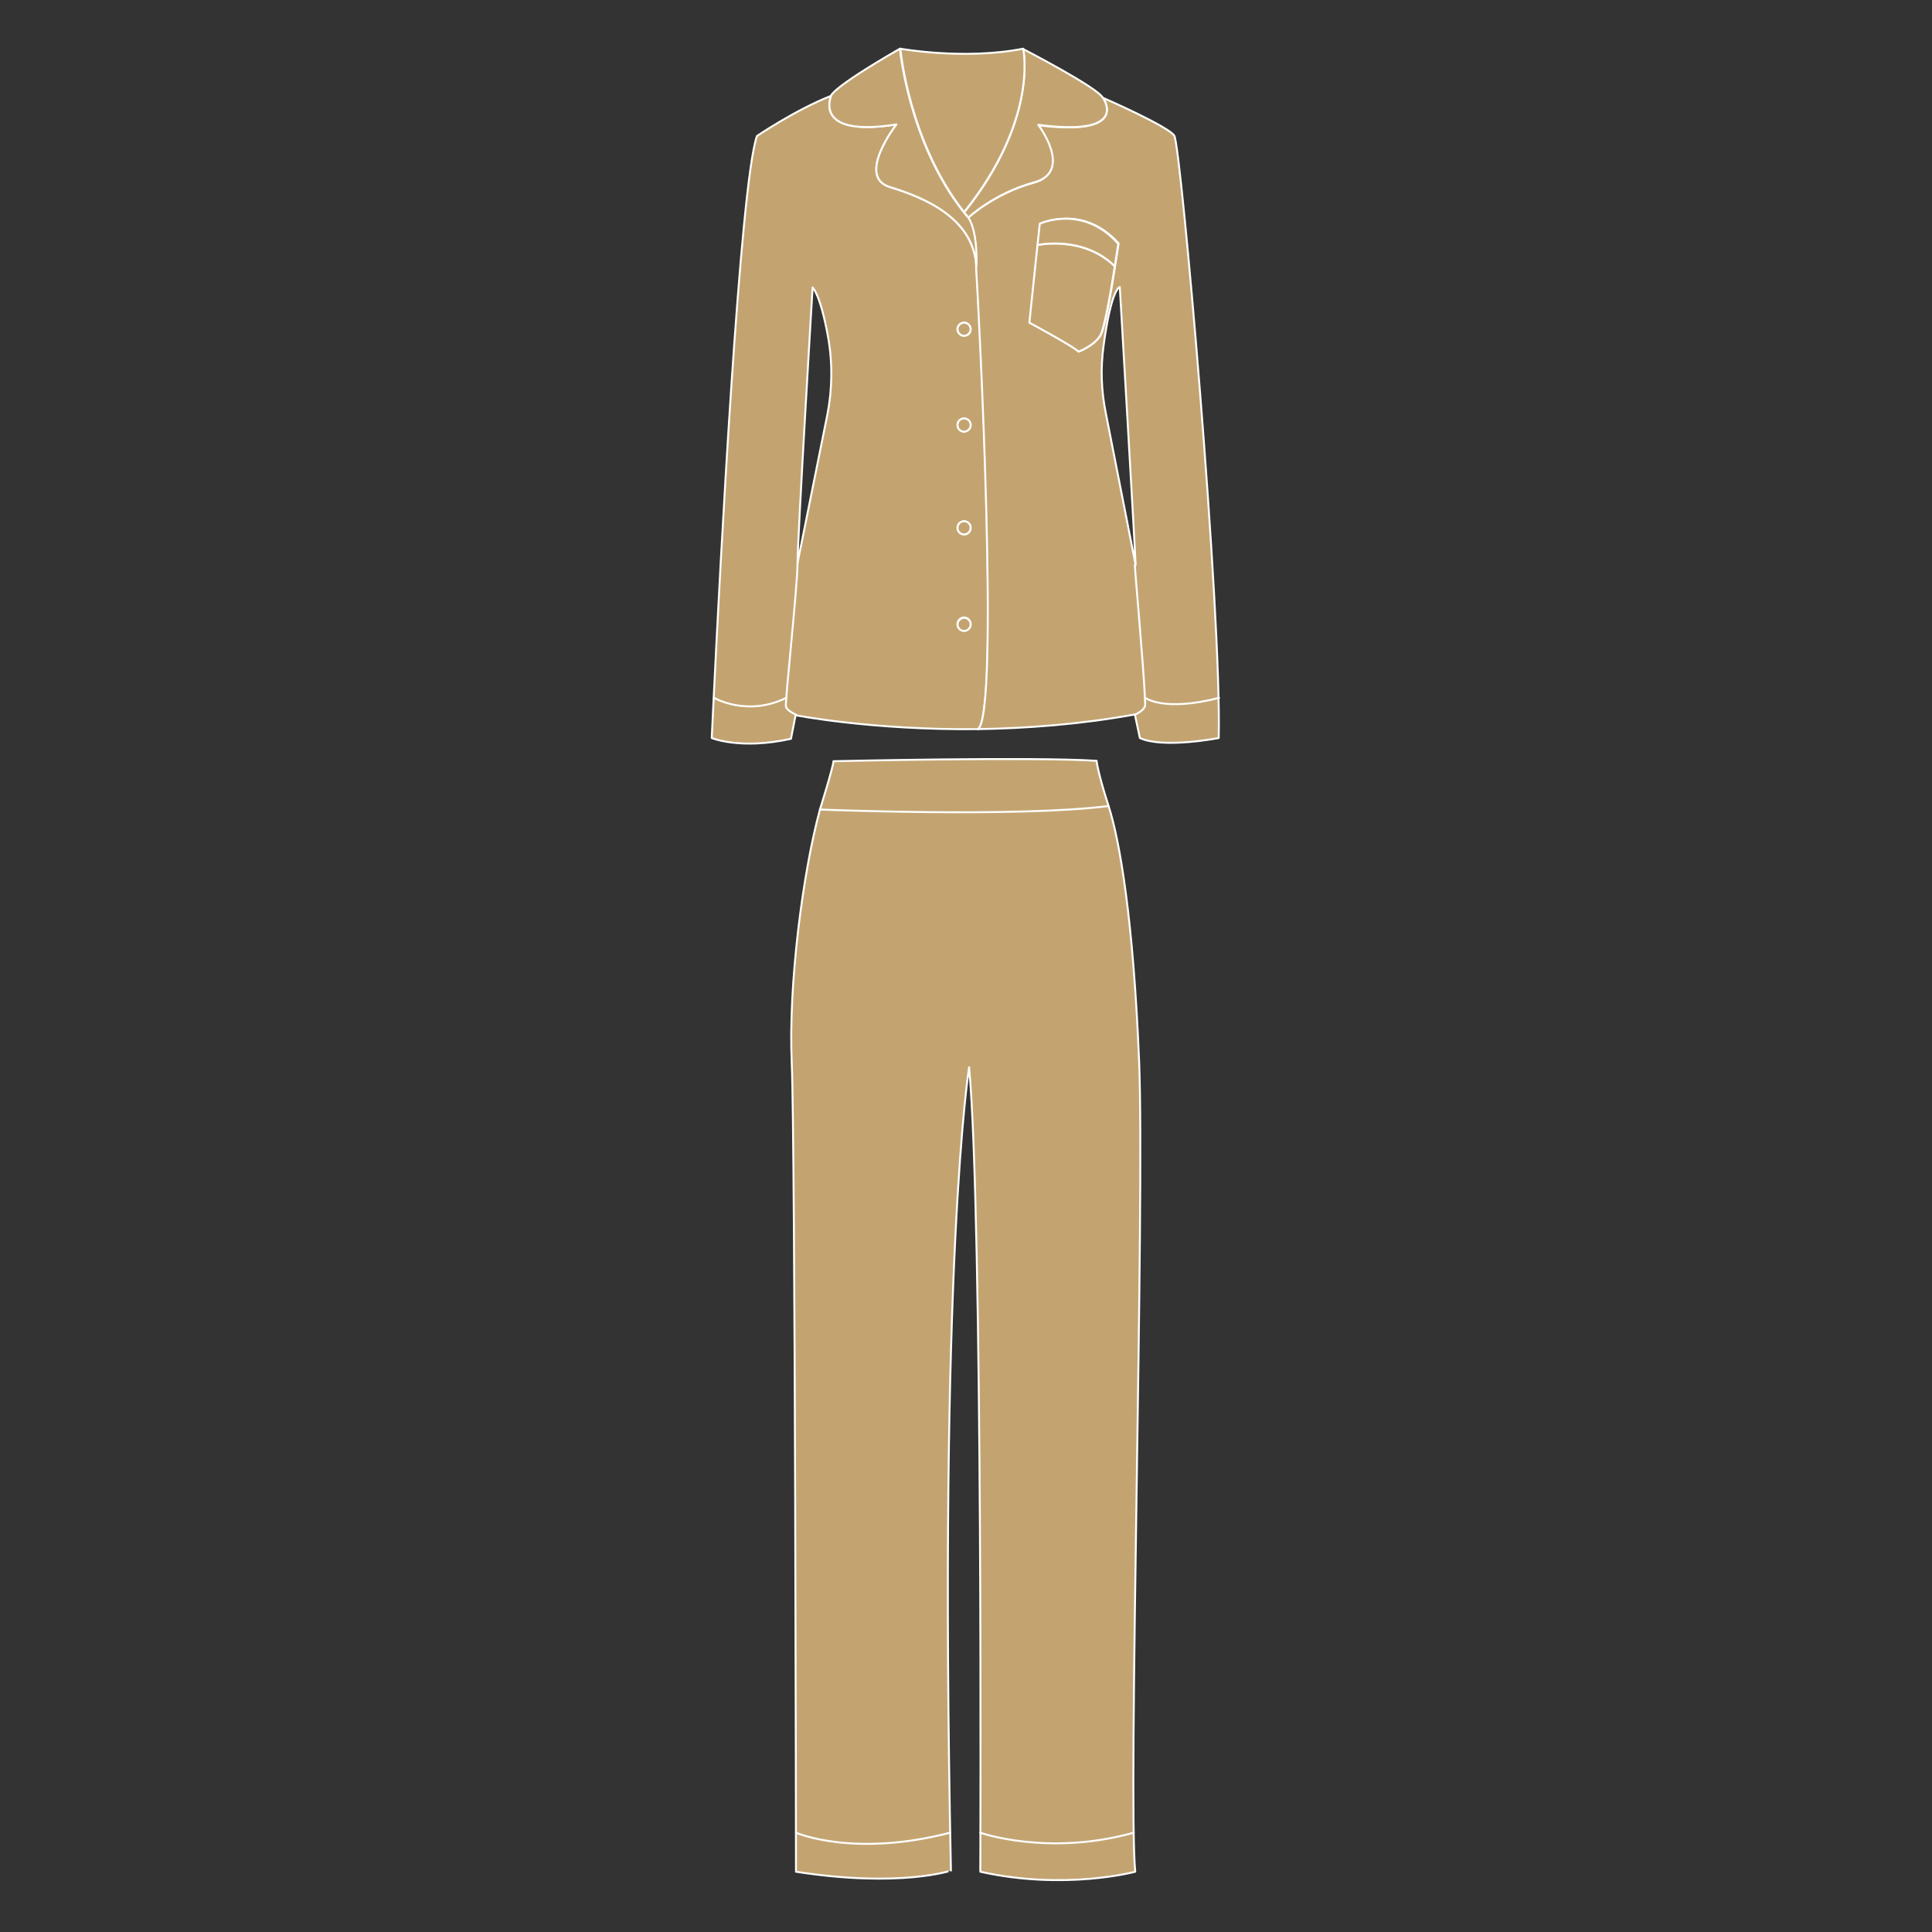
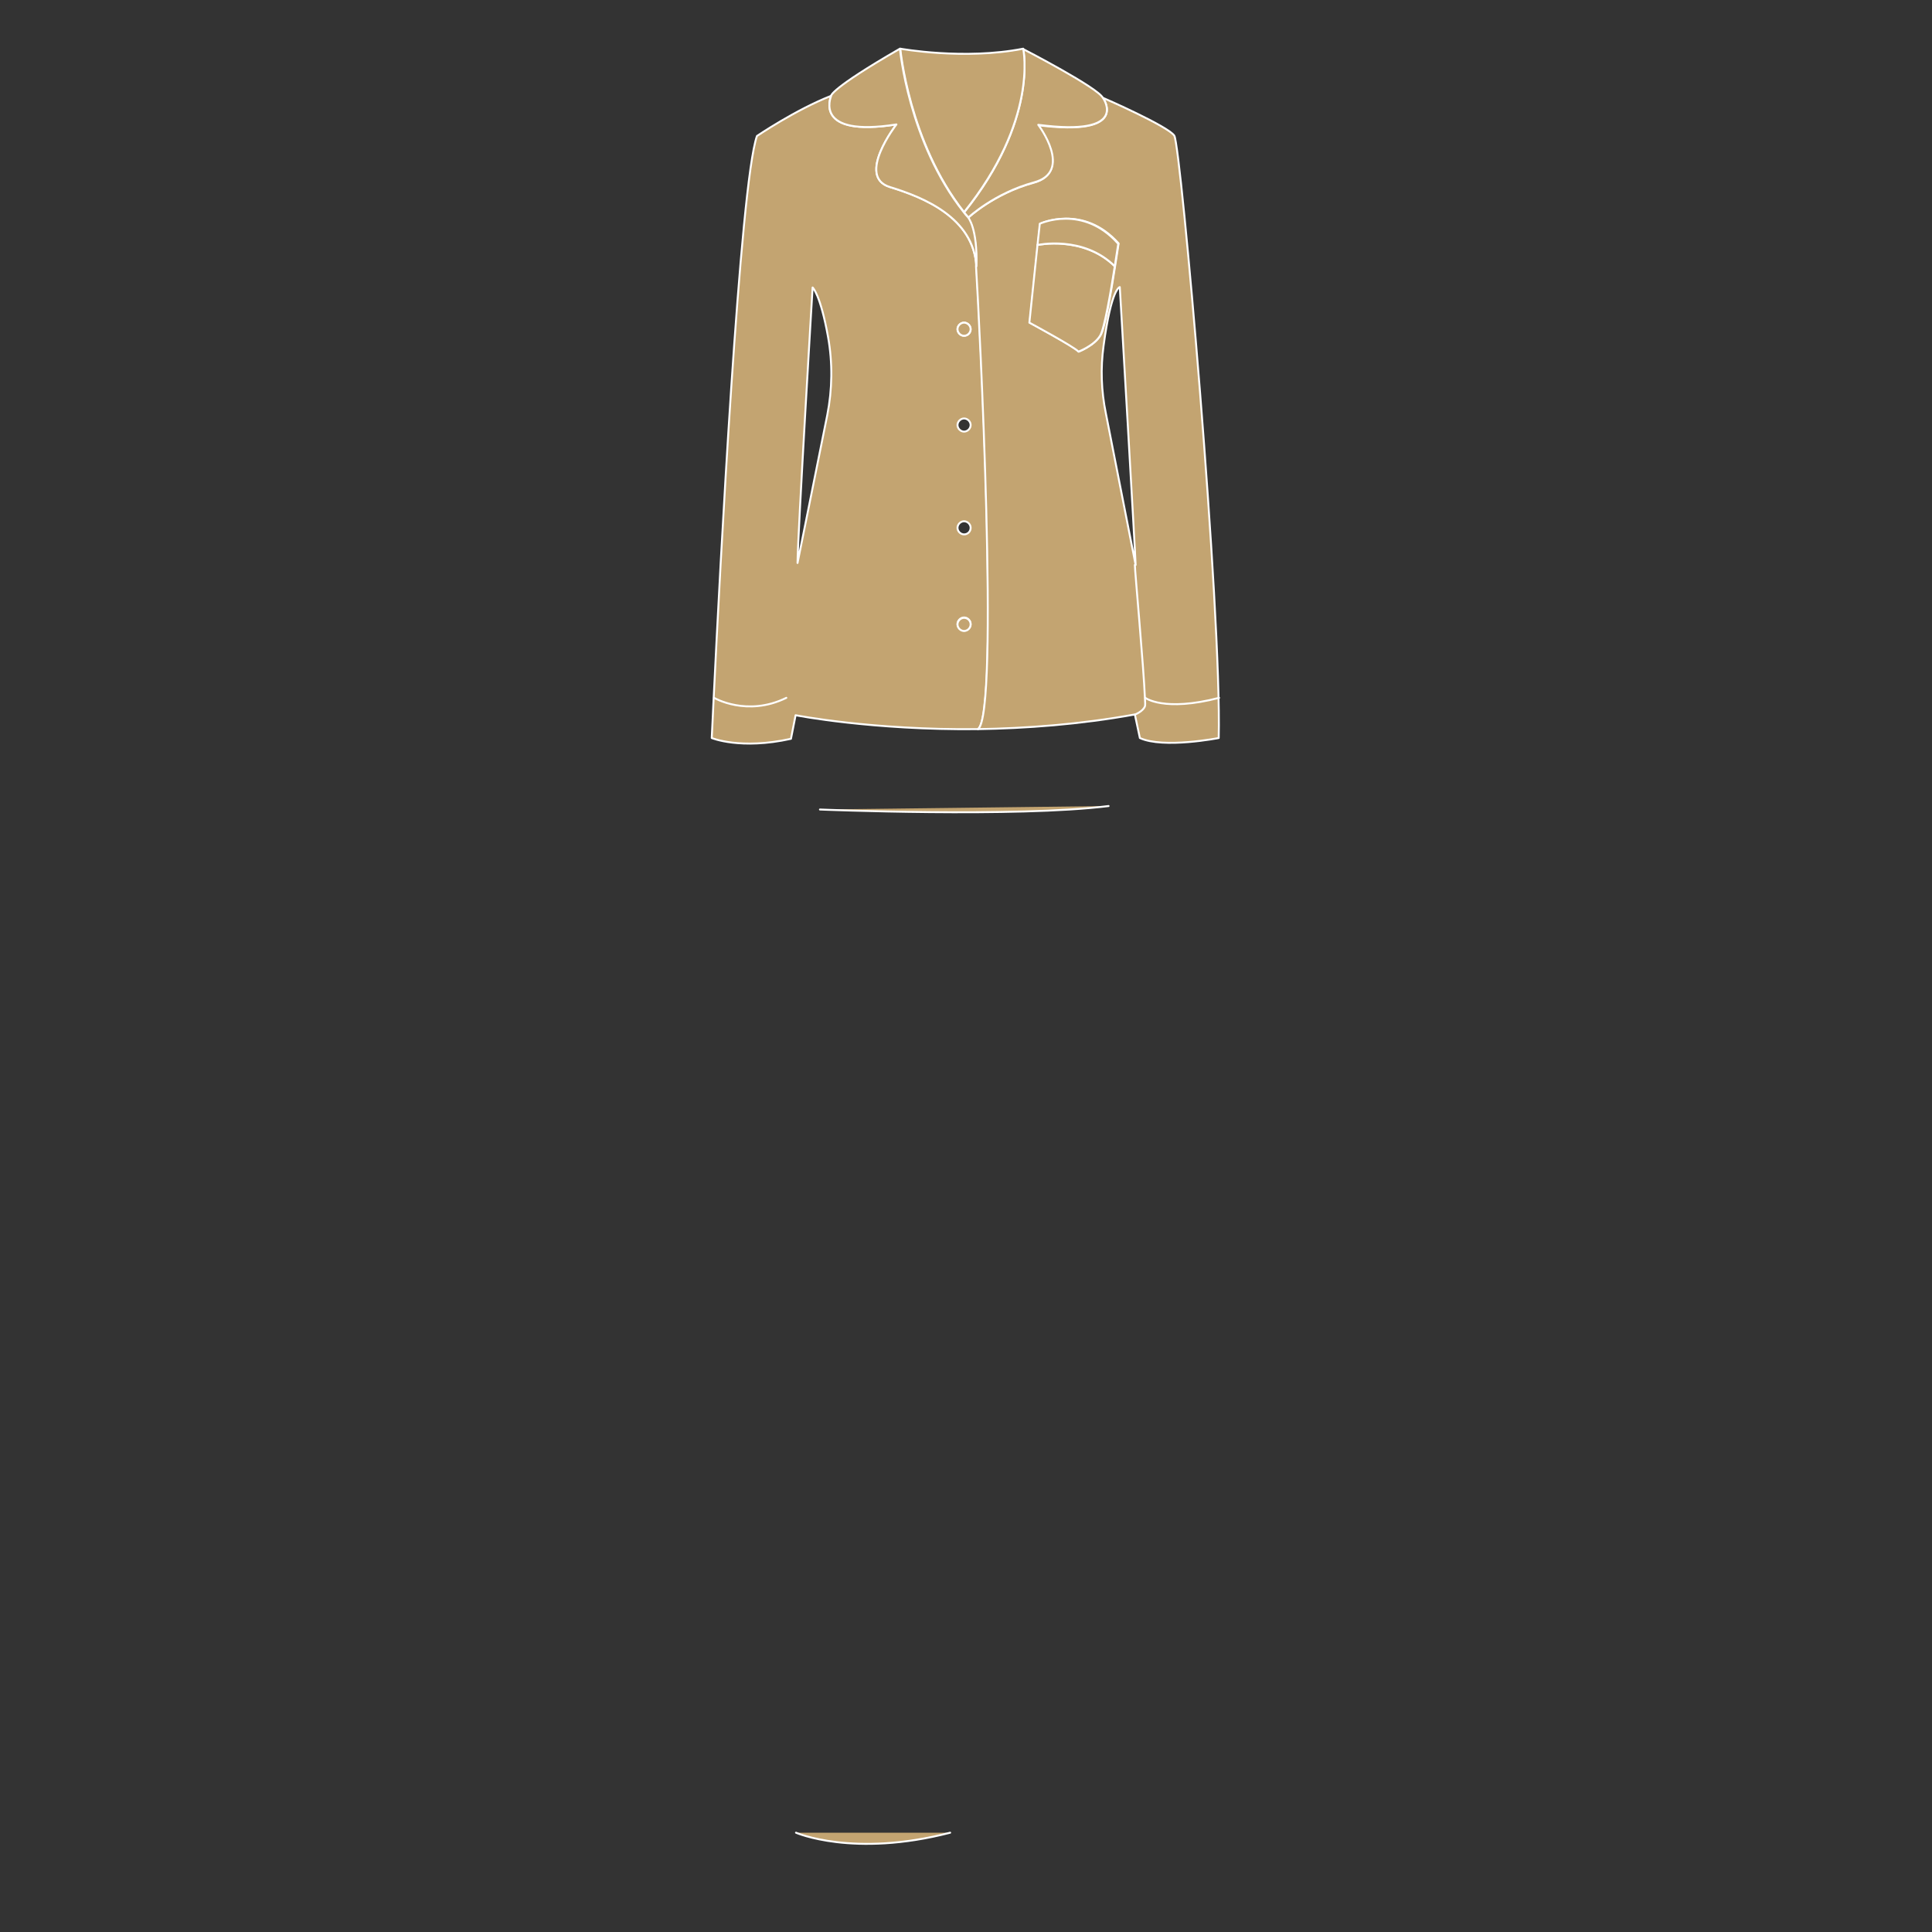
<svg xmlns="http://www.w3.org/2000/svg" version="1.1" id="Слой_1" x="0px" y="0px" viewBox="0 0 500 500" style="enable-background:new 0 0 500 500;" xml:space="preserve">
  <rect x="0" y="0" width="500" height="500" fill="#333333" stroke="none" />
  <style type="text/css">
	
		.st0{fill-rule:evenodd;clip-rule:evenodd;fill:#C3A471;stroke:#FFFFFF;stroke-width:0.5;stroke-linecap:round;stroke-linejoin:round;stroke-miterlimit:2.878;}
	.st1{fill:#C3A471;stroke:#FFFFFF;stroke-width:0.5;stroke-linecap:round;stroke-linejoin:round;stroke-miterlimit:2.878;}
</style>
  <g>
-     <path class="st1" d="M206,484.4c0,0-0.2-188.9-1.1-209.3s2.9-49.4,7.3-65.6c0,0,3.5-11.2,3.5-12.5c0,0,51.6-1.2,68.1-0.1   c0,0,0.2,2.7,3.1,11.7s6.4,29.4,7.9,66s-2.9,190.9-1,209.8c0,0-18.1,4.9-40.1,0c0,0,0.7-169.2-2.9-208.2c0,0-8,49.5-4.7,207.9   C246.2,484.1,232.9,488.6,206,484.4z" />
    <path class="st1" d="M206,474.3c0,0,14.8,6.5,39.9,0" />
-     <path class="st1" d="M253.7,474.3c0,0,17.5,6.2,39.7,0" />
    <path class="st1" d="M212.2,209.5c0,0,50.8,2.1,74.7-0.9" />
  </g>
  <g>
    <path class="st1" d="M252.7,68.9c-0.8-12.6-13.6-17.8-22.4-20.5c-8.8-2.7,1.7-16.2,1.7-16.2c-21.5,3.4-17-7-16.9-7.4   c-9.2,3.6-19.2,10.4-19.2,10.4c-4.4,12.4-9.6,112.5-11.2,145.4c-0.3,6.5-0.5,10.4-0.5,10.4s7.4,3.1,20.5,0.2l1.2-6.1   c0,0,19.8,3.9,47.2,3.6C258.8,184.9,253.5,81.6,252.7,68.9z M206.4,145.7c0-6.2,3.9-71.3,3.9-71.3s2,1.7,4,12.8   c1.2,6.7,1.1,13.6-0.2,20.2L206.4,145.7z M249.5,163.2c-0.9,0-1.7-0.8-1.7-1.7c0-0.9,0.8-1.7,1.7-1.7c0.9,0,1.7,0.8,1.7,1.7   C251.2,162.5,250.4,163.2,249.5,163.2z M249.5,138.3c-0.9,0-1.7-0.8-1.7-1.7c0-0.9,0.8-1.7,1.7-1.7c0.9,0,1.7,0.8,1.7,1.7   C251.2,137.6,250.4,138.3,249.5,138.3z M249.5,111.7c-0.9,0-1.7-0.8-1.7-1.7s0.8-1.7,1.7-1.7c0.9,0,1.7,0.8,1.7,1.7   S250.4,111.7,249.5,111.7z M249.5,86.9c-0.9,0-1.7-0.8-1.7-1.7c0-0.9,0.8-1.7,1.7-1.7c0.9,0,1.7,0.8,1.7,1.7   C251.2,86.2,250.4,86.9,249.5,86.9z" />
    <path class="st1" d="M303.9,35.1c-1.6-2.4-18-9.6-18.5-9.8c0.3,0.4,6.9,10.1-16.8,7.1c0,0,9.2,12.1-1.1,14.9s-17,9.1-17,9.1   s2.4,2.8,2.1,12.6c0.8,12.6,6.1,115.9,0.5,119.7c12.3-0.2,26.3-1.2,40.6-3.8l1.3,6.1c6.1,2.8,20.4,0,20.4,0   C316.2,158.5,305.6,37.5,303.9,35.1z M279.2,91c-1-1.2-12.7-7.5-12.7-7.5l2.1-20.1l0.6-5.5c0,0,11.1-5.2,20.3,5.1   c0,0-0.4,2.5-0.9,5.8c-1,6.5-2.7,16.3-3.8,18C283.1,89.5,279.2,91,279.2,91z M285.6,89.5c2-15,4.2-15.2,4.2-15.2s4.1,70.2,4.1,71.9   l-7.7-39.2C285,101.2,284.8,95.3,285.6,89.5z" />
    <path class="st1" d="M268.7,32.3c0,0,9.2,12.1-1.1,14.9s-17,9.1-17,9.1c-0.4-0.5-0.7-0.9-1.1-1.3c19.1-23.8,15.4-41.8,15.3-42.3   c0.6,0.3,19.3,10,20.6,12.6c0,0,0,0,0,0C285.7,25.6,292.3,35.4,268.7,32.3z" />
    <path class="st1" d="M249.5,54.9C235.2,36.8,233,12.6,233,12.6s16.5,3,31.8,0c0,0,0,0,0,0C264.9,13.1,268.6,31.1,249.5,54.9z" />
    <path class="st1" d="M252.7,68.9c-0.8-12.6-13.6-17.8-22.4-20.5c-8.8-2.7,1.7-16.2,1.7-16.2c-21.5,3.4-17-7-16.9-7.4c0,0,0,0,0,0   s-0.4-1.7,17.8-12.2c0,0,2.2,24.2,16.5,42.3c0.3,0.4,0.7,0.9,1.1,1.3C250.6,56.3,253,59.1,252.7,68.9z" />
    <path class="st1" d="M293.8,184.9c0,0,2-0.8,2.5-2.1c0.1-0.2,0.1-1,0-2.2c-0.3-7.7-2.6-32.9-2.6-34.4" />
-     <path class="st1" d="M206.4,145.7c0,6.2-3.3,36.1-3,37.2c0.3,1.1,2.7,2.1,2.7,2.1" />
-     <path class="st1" d="M251.2,85.2c0,0.9-0.8,1.7-1.7,1.7c-0.9,0-1.7-0.8-1.7-1.7c0-0.9,0.8-1.7,1.7-1.7   C250.4,83.5,251.2,84.3,251.2,85.2z" />
-     <circle class="st1" cx="249.5" cy="110" r="1.7" />
-     <circle class="st1" cx="249.5" cy="136.6" r="1.7" />
+     <path class="st1" d="M251.2,85.2c0,0.9-0.8,1.7-1.7,1.7c-0.9,0-1.7-0.8-1.7-1.7c0-0.9,0.8-1.7,1.7-1.7   C250.4,83.5,251.2,84.3,251.2,85.2" />
    <path class="st1" d="M251.2,161.6c0,0.9-0.8,1.7-1.7,1.7c-0.9,0-1.7-0.8-1.7-1.7c0-0.9,0.8-1.7,1.7-1.7   C250.4,159.9,251.2,160.6,251.2,161.6z" />
    <path class="st1" d="M288.5,68.9c-1,6.5-2.7,16.3-3.8,18c-1.6,2.6-5.6,4.1-5.6,4.1c-1-1.2-12.7-7.5-12.7-7.5l2.1-20.1   C268.5,63.4,280.3,60.9,288.5,68.9z" />
    <path class="st1" d="M289.4,63.1c0,0-0.4,2.5-0.9,5.8c-8.2-8.1-20-5.5-20-5.5l0.6-5.5C269.1,57.9,280.2,52.7,289.4,63.1z" />
    <path class="st1" d="M296.4,180.6c0,0,4.8,3.7,19.1,0" />
    <path class="st1" d="M184.8,180.6c0,0,8.5,5,18.7,0" />
  </g>
</svg>